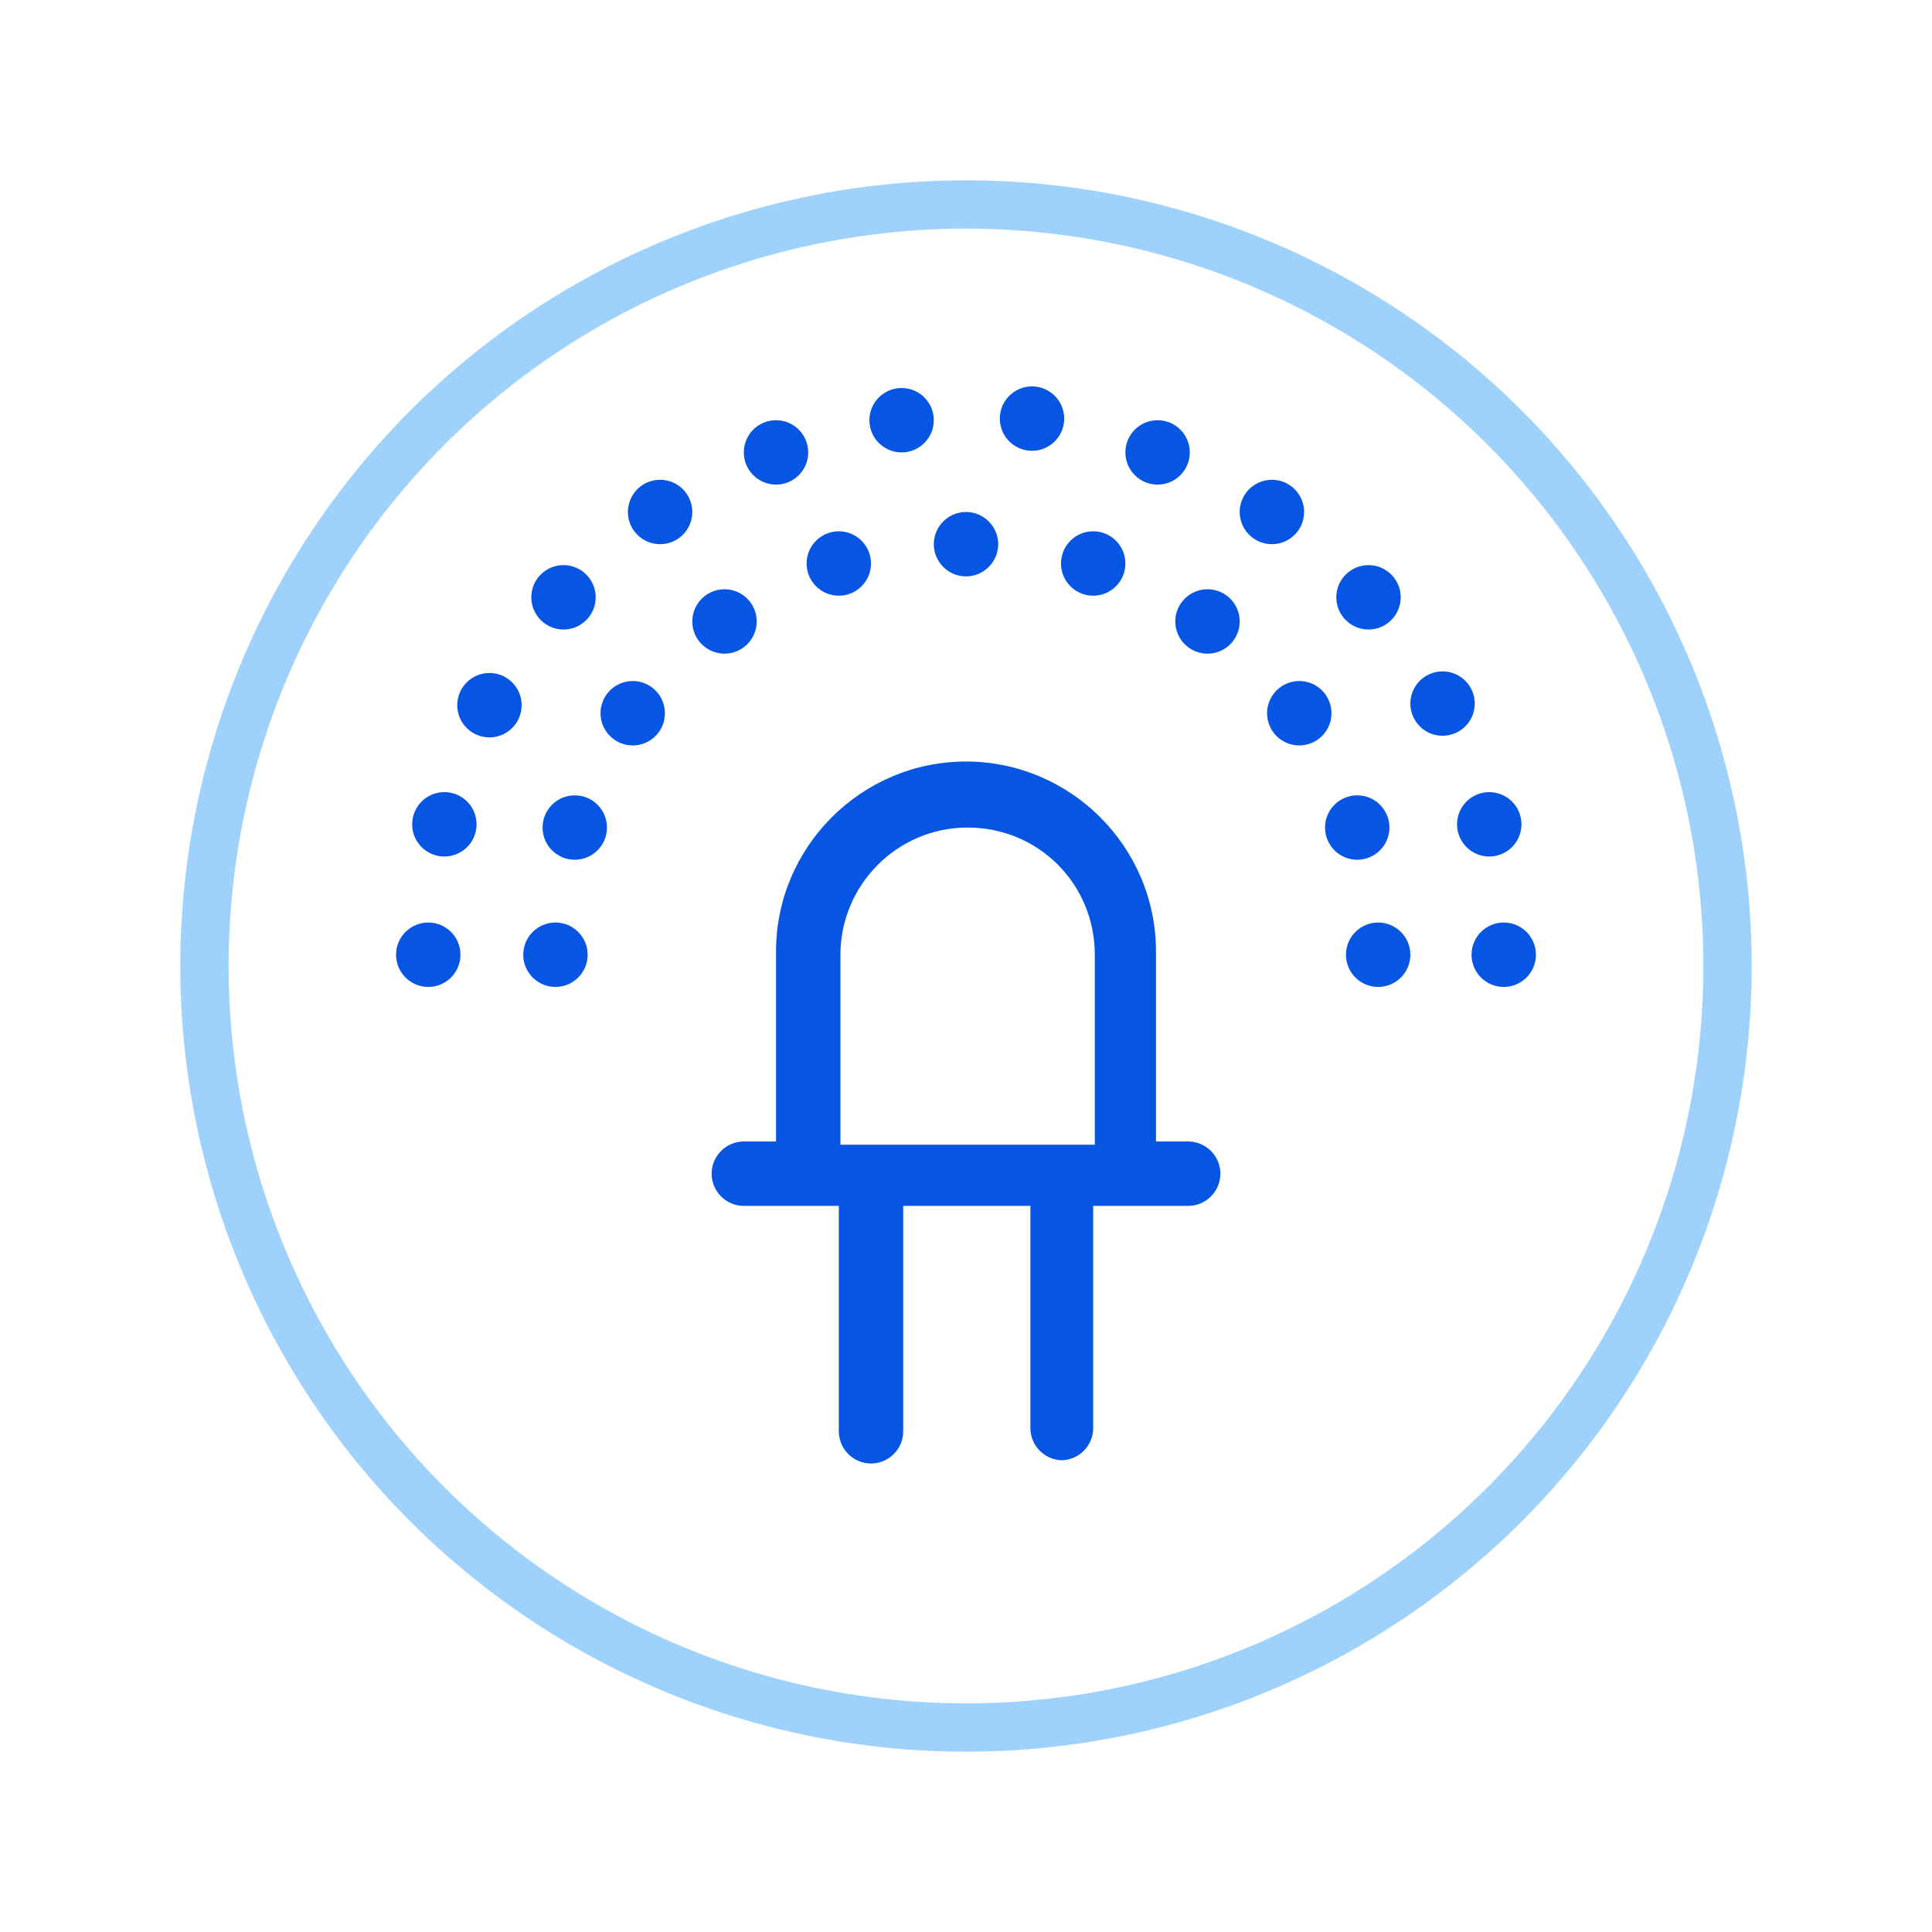
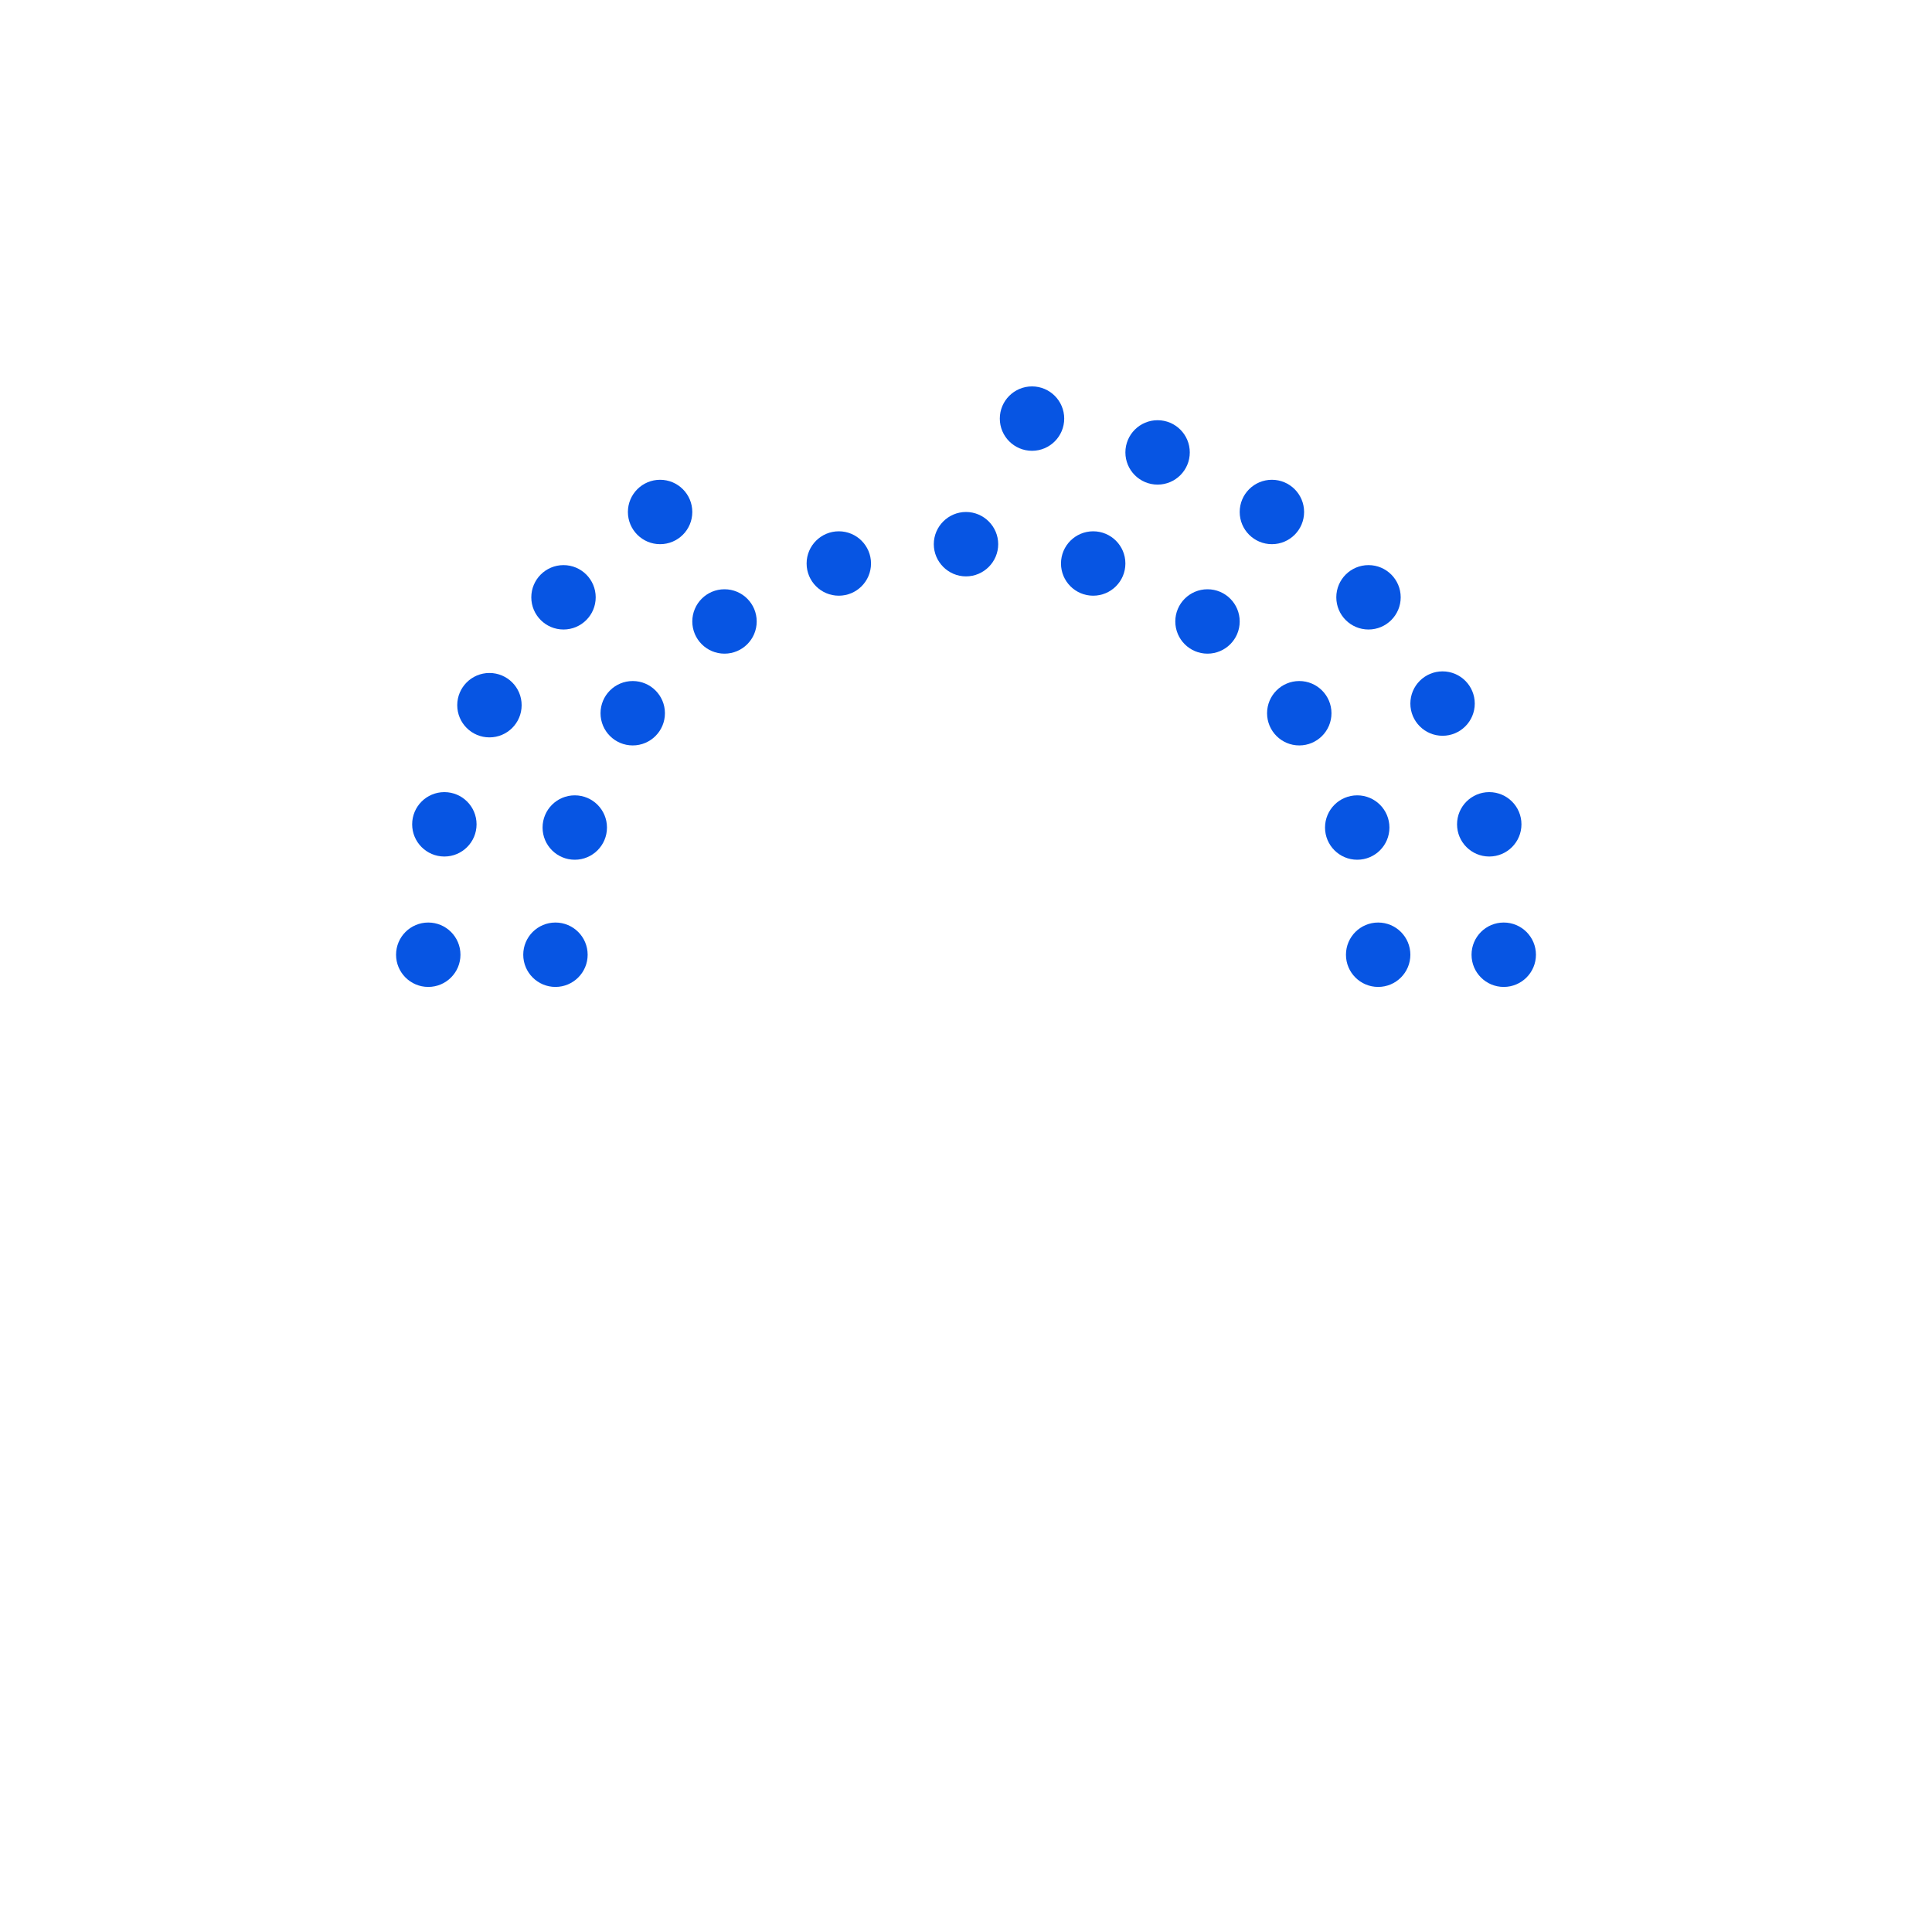
<svg xmlns="http://www.w3.org/2000/svg" version="1.1" viewBox="0 0 120 120">
  <defs>
    <style>
      .cls-1 {
        fill: #0755e3;
      }

      .cls-2 {
        opacity: .4;
      }

      .cls-3 {
        fill: none;
        stroke: #0c8efb;
        stroke-linecap: round;
        stroke-linejoin: round;
        stroke-width: 3px;
      }
    </style>
  </defs>
  <g>
    <g id="Layer_1">
      <g id="Layer_1-2" data-name="Layer_1">
        <g class="cls-2">
-           <circle class="cls-3" cx="60" cy="60" r="47.3" />
-         </g>
-         <path class="cls-1" d="M65.9,90.7c1.1,0,2-.9,2-2v-13.8h5.9c1.1,0,2-.9,2-2s-.9-2-2-2h-2v-11.8c0-6.5-5.3-11.8-11.8-11.8s-11.8,5.3-11.8,11.8v11.8h-2c-1.1,0-2,.9-2,2s.9,2,2,2h5.9v14c0,1.1.9,2,2,2s2-.9,2-2v-14h7.9v13.8c0,1.1.9,2,2,2ZM52.2,71.1v-11.8c0-4.3,3.5-7.9,7.9-7.9s7.9,3.5,7.9,7.9v11.8h-15.7Z" />
-         <path class="cls-1" d="M60,31.8c-1.1,0-2,.9-2,2s.9,2,2,2,2-.9,2-2c0-1.1-.9-2-2-2Z" />
+           </g>
+         <path class="cls-1" d="M60,31.8c-1.1,0-2,.9-2,2s.9,2,2,2,2-.9,2-2c0-1.1-.9-2-2-2" />
        <circle class="cls-1" cx="26.6" cy="59.3" r="2" />
        <circle class="cls-1" cx="34.5" cy="59.3" r="2" />
        <circle class="cls-1" cx="35.7" cy="51.4" r="2" />
        <circle class="cls-1" cx="27.6" cy="51.2" r="2" />
        <circle class="cls-1" cx="39.3" cy="44.3" r="2" />
        <circle class="cls-1" cx="30.4" cy="43.8" r="2" />
        <circle class="cls-1" cx="35" cy="37.1" r="2" />
        <circle class="cls-1" cx="45" cy="38.6" r="2" />
        <circle class="cls-1" cx="52.1" cy="35" r="2" />
-         <circle class="cls-1" cx="48.2" cy="28.1" r="2" />
-         <circle class="cls-1" cx="56" cy="26.1" r="2" />
        <circle class="cls-1" cx="93.4" cy="59.3" r="2" />
        <circle class="cls-1" cx="85.6" cy="59.3" r="2" />
        <circle class="cls-1" cx="84.3" cy="51.4" r="2" />
        <circle class="cls-1" cx="92.5" cy="51.2" r="2" />
        <circle class="cls-1" cx="80.7" cy="44.3" r="2" />
        <circle class="cls-1" cx="89.6" cy="43.7" r="2" />
        <circle class="cls-1" cx="85" cy="37.1" r="2" />
        <circle class="cls-1" cx="75" cy="38.6" r="2" />
        <circle class="cls-1" cx="67.9" cy="35" r="2" />
        <circle class="cls-1" cx="71.9" cy="28.1" r="2" />
        <circle class="cls-1" cx="64.1" cy="26" r="2" />
        <circle class="cls-1" cx="41" cy="31.8" r="2" />
        <circle class="cls-1" cx="79" cy="31.8" r="2" />
      </g>
    </g>
  </g>
</svg>